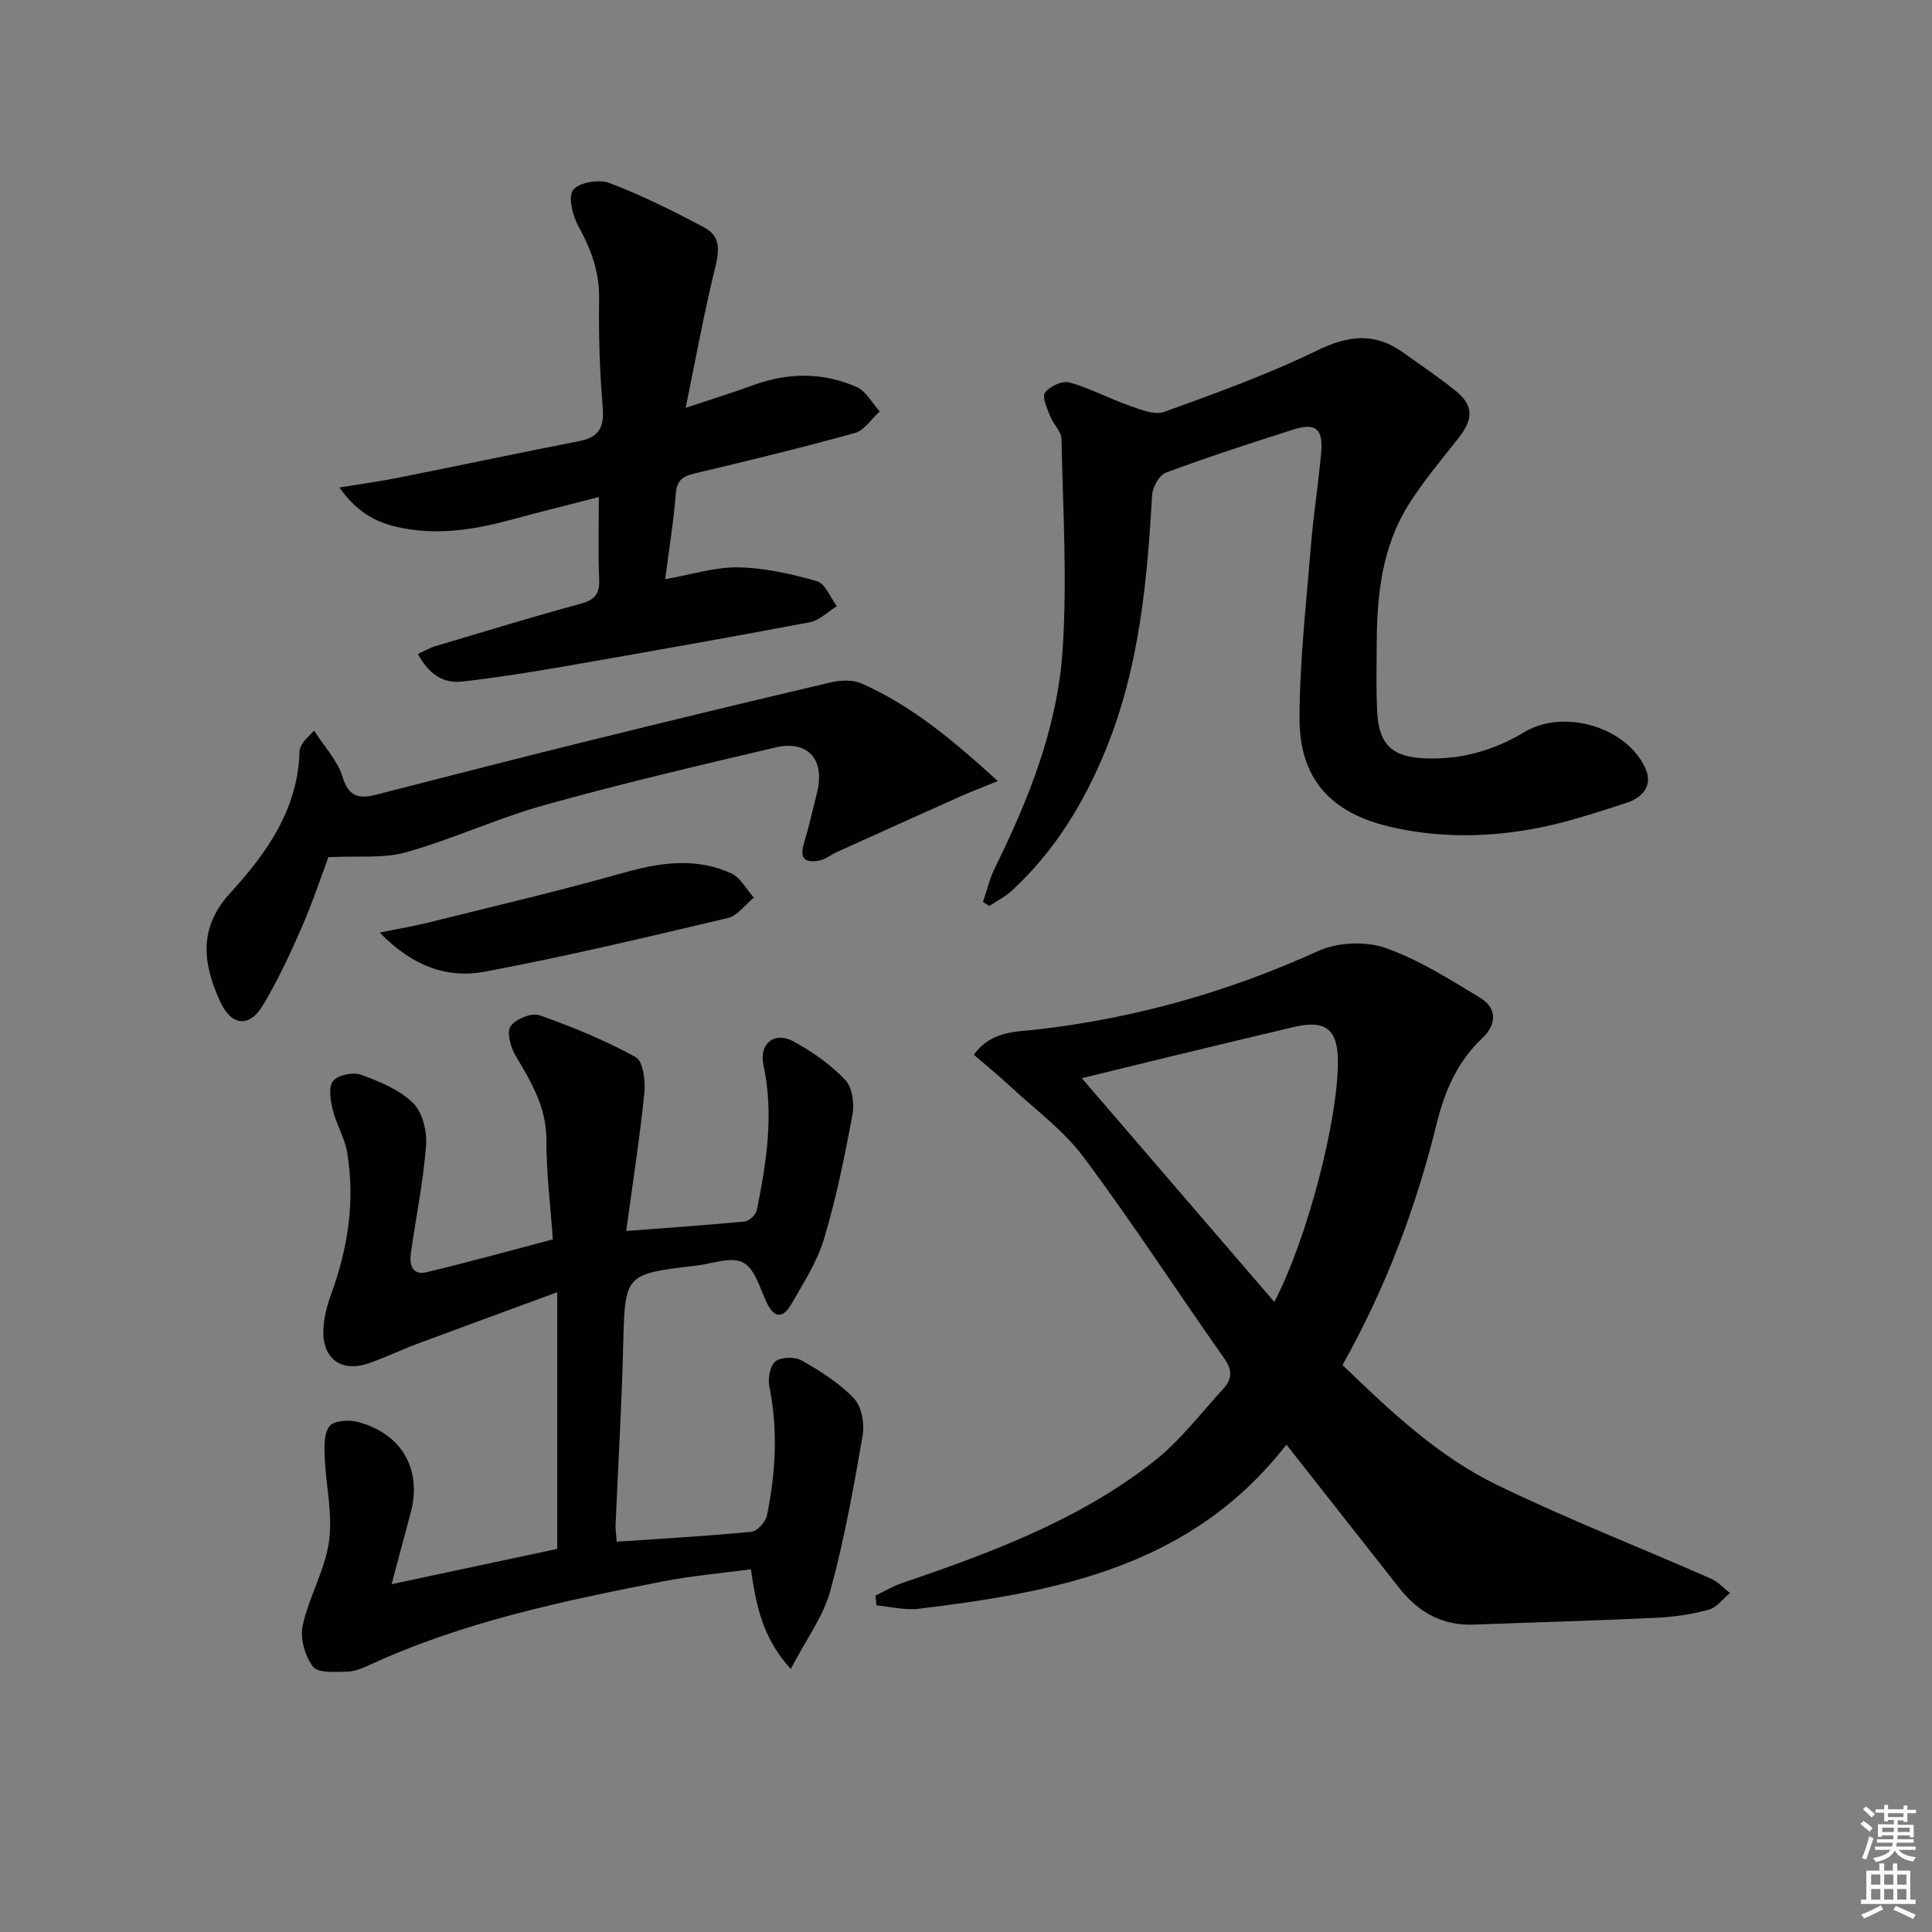
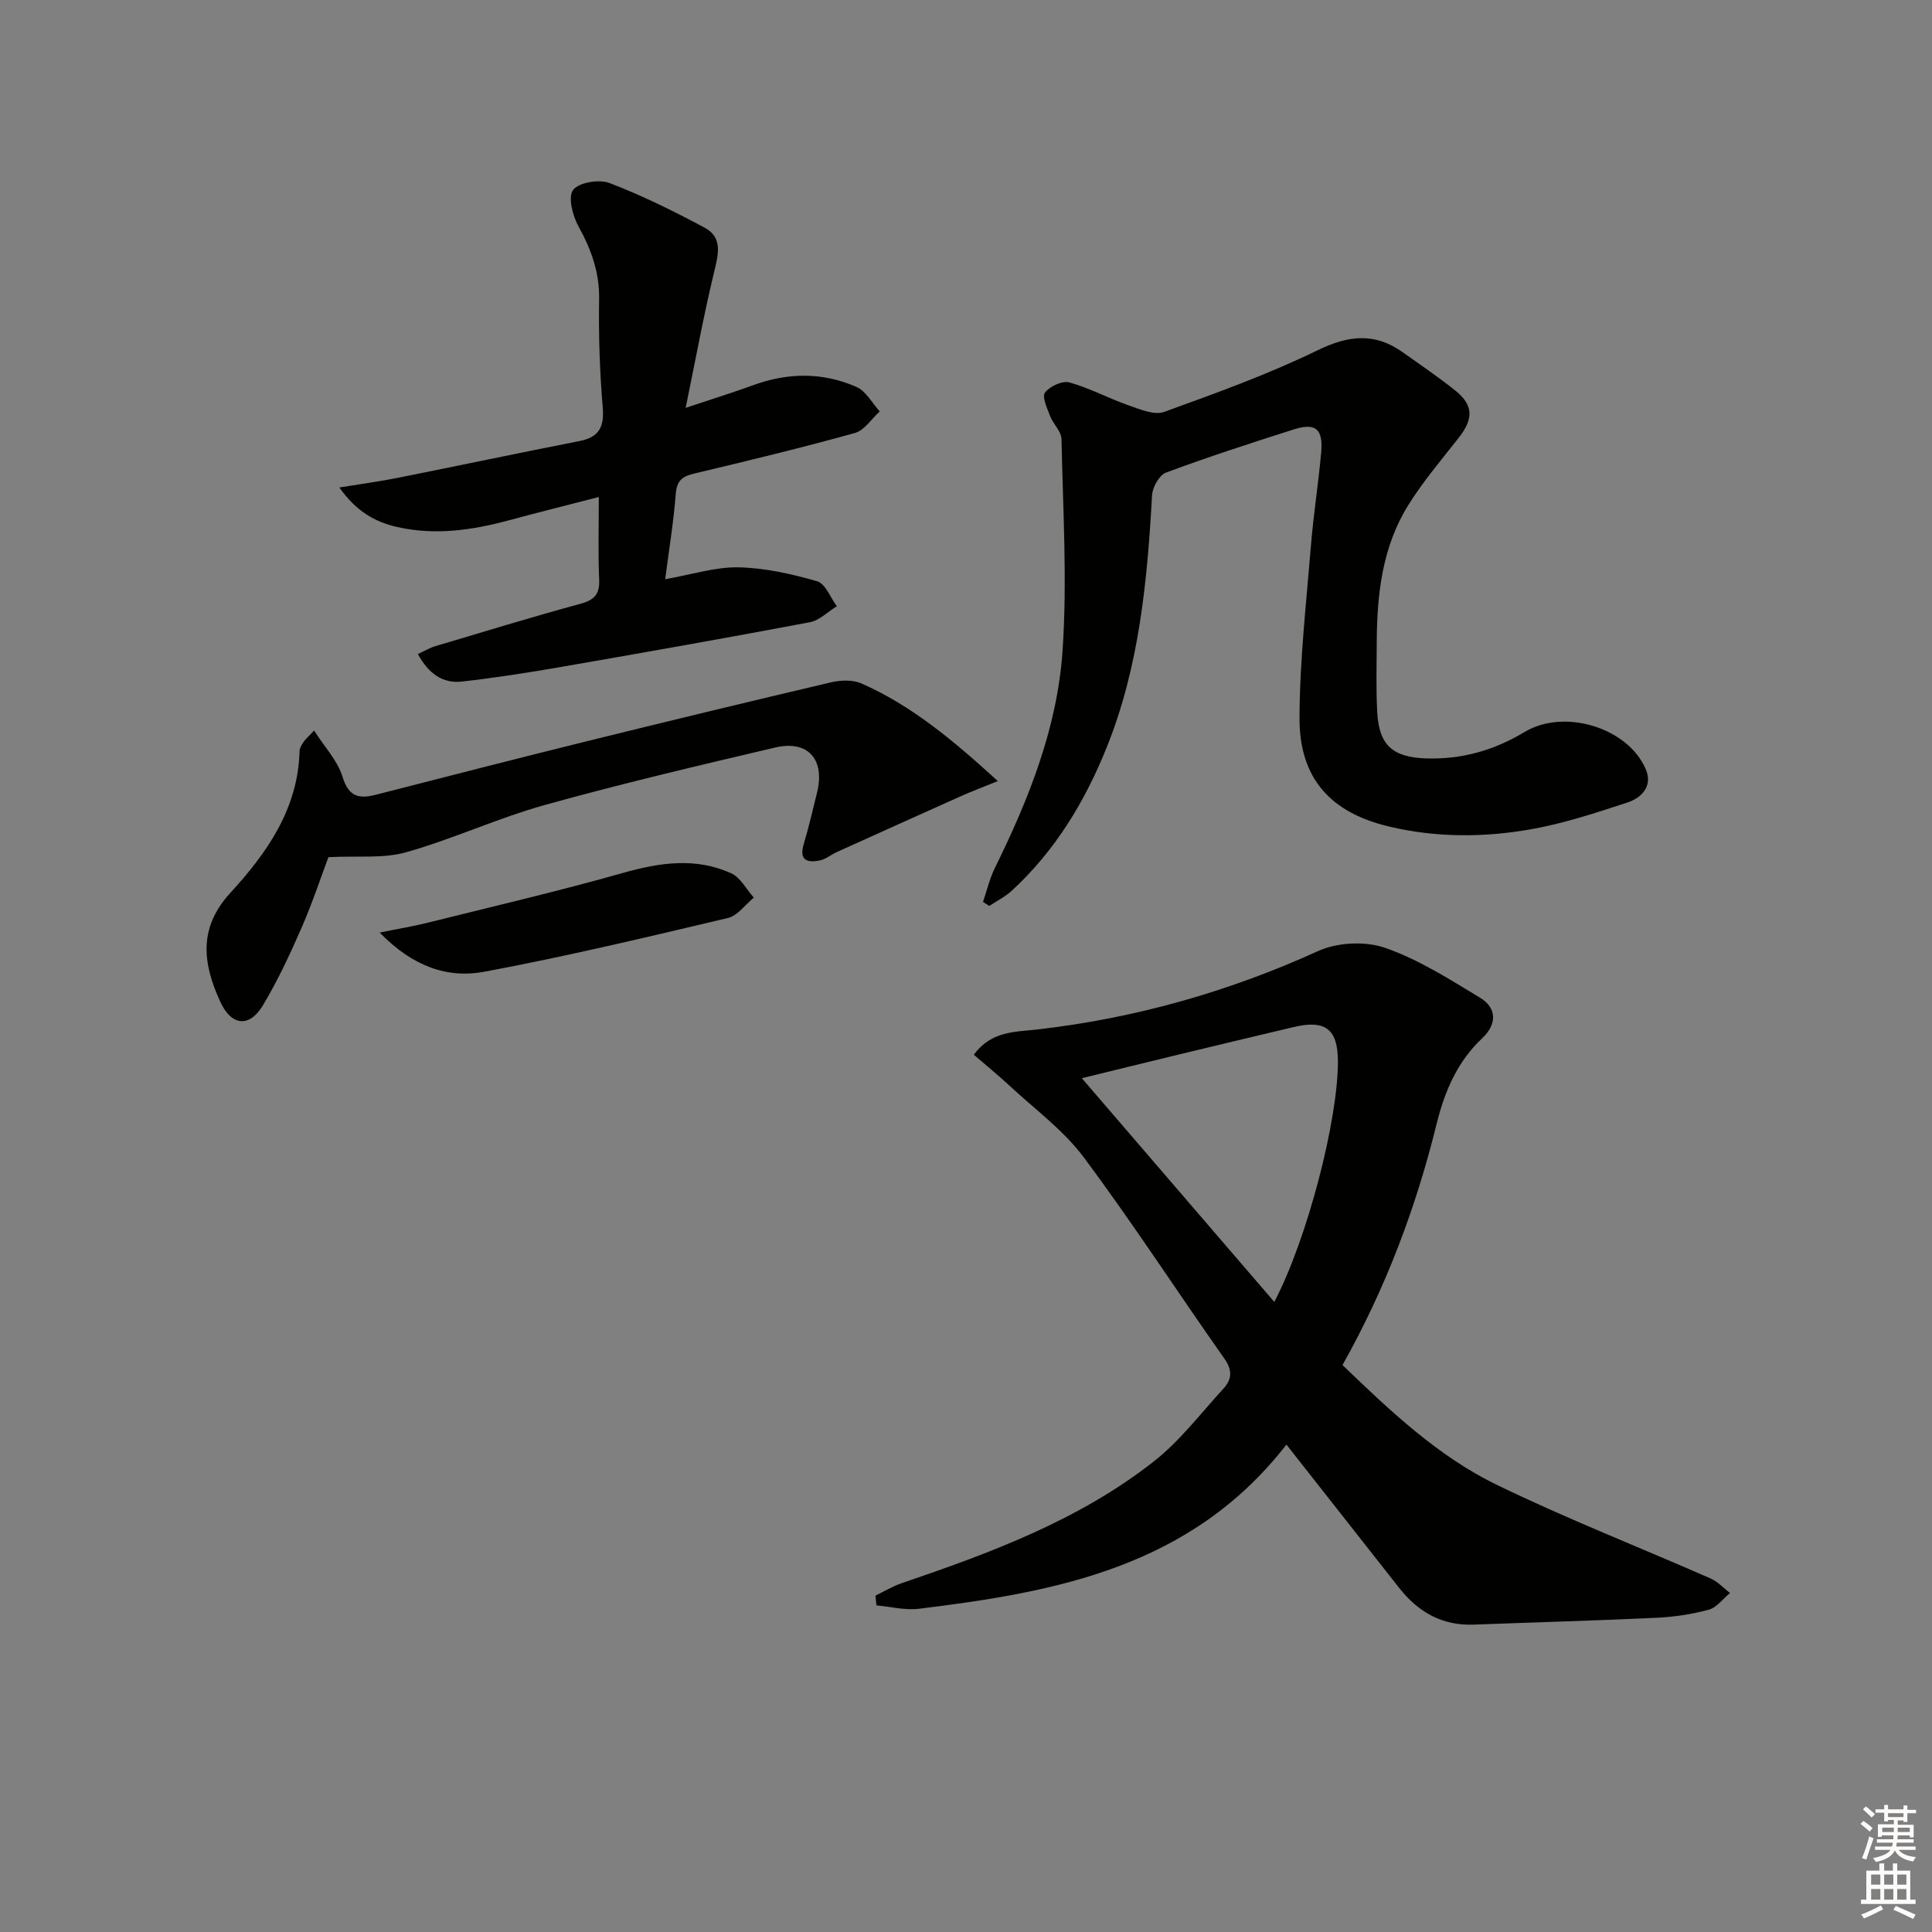
<svg xmlns="http://www.w3.org/2000/svg" enable-background="new 0 0 400 400" viewBox="0 0 400 400">
  <rect x="0" y="0" width="400" height="400" fill="#808080" stroke="none" />
  <g fill="#010100">
    <path d="m266.34 299.09c-19.64 25.29-47.53 30.52-76.13 33.99-2.85.34-5.83-.44-8.75-.7-.07-.67-.14-1.35-.21-2.02 1.8-.87 3.54-1.93 5.41-2.57 18.45-6.29 36.73-13.04 52.24-25.23 5.41-4.25 9.7-9.94 14.4-15.06 1.73-1.89 1.92-3.76.21-6.19-9.77-13.86-19-28.12-29.14-41.71-4.2-5.63-10.14-9.96-15.35-14.81-2.36-2.19-4.86-4.23-7.4-6.42 3.63-4.96 8.63-4.71 13-5.21 20.31-2.32 39.63-7.78 58.27-16.25 3.98-1.81 9.74-2.1 13.85-.68 6.93 2.4 13.33 6.49 19.68 10.33 3.58 2.17 3.48 5.55.47 8.38-5.19 4.88-7.8 11.04-9.46 17.77-4.27 17.33-10.5 33.91-19.48 49.91 9.8 9.42 19.72 18.88 32.03 24.84 14.46 7.01 29.46 12.88 44.19 19.35 1.49.65 2.68 1.99 4.01 3-1.46 1.2-2.74 3.01-4.4 3.46-3.49.95-7.15 1.5-10.77 1.67-12.63.6-25.26.94-37.9 1.42-6.54.25-11.51-2.61-15.44-7.62-7.59-9.66-15.2-19.32-23.33-29.65zm-2.51-29.54c6.86-13.1 13.22-37.74 13.17-49.89-.03-6.59-2.6-8.58-9.16-7.02-7.91 1.87-15.81 3.76-23.71 5.67-6.34 1.53-12.66 3.09-20.15 4.92 13.6 15.81 26.46 30.76 39.85 46.32z" />
-     <path d="m129.65 254.86c9.02-.69 16.81-1.21 24.56-1.97.92-.09 2.28-1.38 2.47-2.31 2.02-9.94 3.58-19.91 1.38-30.09-.95-4.4 2.27-7.03 6.22-4.88 3.89 2.12 7.67 4.78 10.71 7.96 1.47 1.54 1.93 4.94 1.5 7.25-1.61 8.63-3.37 17.29-5.89 25.69-1.44 4.8-4.3 9.21-6.84 13.62-1.56 2.71-3.42 2.93-4.98-.36-1.42-2.99-2.48-7.09-4.92-8.38-2.45-1.29-6.42.26-9.71.64-14.91 1.75-14.75 1.76-15.13 16.75-.31 12.29-1.04 24.57-1.57 36.86-.04.96.12 1.94.22 3.55 9.48-.65 18.71-1.16 27.91-2.05 1.2-.12 2.93-2.05 3.21-3.39 1.81-8.83 2.31-17.71.5-26.67-.34-1.67.12-4.36 1.26-5.23 1.21-.93 4.05-.98 5.47-.17 3.86 2.22 7.79 4.68 10.81 7.88 1.59 1.69 2.18 5.26 1.76 7.73-1.87 10.77-3.8 21.58-6.69 32.1-1.47 5.33-5.03 10.09-8.19 16.16-5.99-6.67-7.12-13.19-8.25-20.64-5.9.79-12.12 1.31-18.21 2.5-20.68 4.06-41.31 8.35-60.62 17.25-1.5.69-3.15 1.41-4.74 1.43-2.44.04-6.03.36-7.08-1.01-1.67-2.18-2.72-5.88-2.14-8.53 1.29-5.94 4.63-11.5 5.45-17.45.79-5.69-.67-11.67-.9-17.53-.08-2.17-.16-4.96 1.05-6.35 1-1.15 4.06-1.3 5.91-.8 9.16 2.48 13.26 9.96 10.81 18.95-1.24 4.53-2.43 9.07-3.91 14.62 12.46-2.66 23.52-5.01 34.29-7.31 0-17.44 0-34.54 0-53.14-10.36 3.82-19.75 7.24-29.11 10.73-3.42 1.28-6.71 2.91-10.16 4.06-5.37 1.79-9.26-1-9.16-6.7.05-2.58.73-5.25 1.62-7.69 3.49-9.54 4.99-19.3 3.31-29.35-.51-3.04-2.26-5.85-2.99-8.87-.47-1.94-.91-4.74.1-5.93 1.05-1.25 4.15-1.88 5.8-1.27 3.83 1.39 7.92 3.09 10.74 5.84 1.96 1.91 2.91 5.87 2.69 8.79-.56 7.43-2.08 14.78-3.13 22.17-.34 2.39.14 4.81 3.25 4.07 8.67-2.06 17.26-4.46 26.13-6.79-.49-6.95-1.36-13.72-1.33-20.49.03-6.79-3.11-12.05-6.37-17.51-1.03-1.74-1.9-4.83-1.05-6.11 1-1.51 4.35-2.87 5.99-2.29 6.83 2.39 13.58 5.18 19.91 8.66 1.53.84 2.05 4.92 1.8 7.39-.95 9.34-2.4 18.63-3.76 28.61z" />
    <path d="m203.52 186.73c.81-2.37 1.38-4.85 2.48-7.08 7.03-14.25 12.91-29.04 13.99-44.91.99-14.54.08-29.21-.22-43.82-.03-1.61-1.73-3.13-2.37-4.81-.61-1.59-1.71-3.97-1.05-4.83 1-1.3 3.58-2.51 5.03-2.11 4.24 1.18 8.2 3.33 12.38 4.79 2.33.81 5.25 2.05 7.26 1.32 10.73-3.88 21.52-7.77 31.75-12.75 6.43-3.13 11.88-3.72 17.68.42 3.65 2.61 7.39 5.12 10.88 7.93 3.79 3.05 3.75 5.88.62 9.84-3.59 4.56-7.38 9.03-10.43 13.94-5.34 8.61-6.43 18.38-6.48 28.3-.02 4.83-.16 9.67.1 14.49.37 6.88 3.25 9.34 10.11 9.57 7.38.24 14.06-1.66 20.38-5.46 8.24-4.95 21.4-.93 25.1 7.68 1.52 3.54-.86 5.96-3.87 6.94-6.59 2.15-13.24 4.36-20.05 5.54-9.68 1.69-19.5 1.71-29.2-.59-12.09-2.86-18.6-9.92-18.56-22.48.04-11.91 1.4-23.82 2.37-35.72.52-6.45 1.55-12.85 2.12-19.3.42-4.85-1.16-6.16-5.73-4.71-8.86 2.82-17.7 5.69-26.41 8.93-1.39.52-2.78 3.02-2.88 4.68-.99 17.8-2.65 35.44-9.38 52.19-4.52 11.24-10.68 21.43-19.67 29.7-1.36 1.25-3.09 2.11-4.65 3.15-.43-.26-.87-.55-1.3-.84z" />
    <path d="m141.96 84.44c5.63-1.88 9.87-3.19 14.04-4.71 7.19-2.63 14.39-2.67 21.34.39 1.96.86 3.22 3.33 4.8 5.06-1.7 1.54-3.17 3.92-5.15 4.47-11.02 3.06-22.15 5.75-33.28 8.4-2.45.58-3.59 1.46-3.8 4.2-.44 5.74-1.39 11.45-2.19 17.67 5.52-.97 10.36-2.55 15.16-2.46 5.47.11 11 1.36 16.29 2.88 1.72.49 2.74 3.38 4.09 5.17-1.86 1.14-3.59 2.94-5.6 3.32-17.11 3.23-34.26 6.26-51.42 9.24-6.84 1.19-13.72 2.26-20.61 3.04-3.99.45-6.89-1.65-9.12-5.7 1.36-.62 2.42-1.26 3.57-1.61 10.02-2.99 20.01-6.05 30.09-8.79 2.96-.8 4.02-2.04 3.88-5.1-.24-5.45-.07-10.91-.07-17.01-6.17 1.59-12.39 3.14-18.57 4.81-7.63 2.06-15.28 3.18-23.14 1.41-4.67-1.05-8.53-3.27-12.01-8.19 4.54-.74 8.34-1.25 12.1-2 12.53-2.5 25.02-5.15 37.56-7.6 4.09-.8 5.21-2.87 4.87-6.98-.63-7.44-.87-14.94-.75-22.41.09-5.58-1.64-10.31-4.28-15.09-1.21-2.19-2.2-6.09-1.1-7.53 1.2-1.56 5.37-2.25 7.52-1.43 6.76 2.58 13.3 5.82 19.69 9.24 3.83 2.05 2.85 5.55 1.98 9.19-2.16 8.93-3.81 17.98-5.89 28.12z" />
    <path d="m206.59 161.71c-3.35 1.37-5.5 2.17-7.58 3.1-8.59 3.84-17.16 7.71-25.73 11.59-1.2.54-2.29 1.48-3.54 1.74-2.62.54-4.34-.02-3.33-3.4 1.05-3.49 1.85-7.05 2.74-10.59 1.72-6.86-1.83-10.98-8.63-9.39-15.97 3.75-31.95 7.51-47.75 11.91-9.71 2.71-18.97 7.03-28.68 9.78-4.68 1.33-9.92.7-16.1 1.02-1.47 3.92-3.27 9.38-5.56 14.62-2.38 5.46-4.92 10.91-7.97 16.01-2.81 4.71-6.54 4.35-8.85-.69-3.58-7.81-4.67-15.19 2.07-22.54 7.56-8.24 14.04-17.4 14.34-29.38.02-.61.42-1.26.77-1.8s.88-.98 2.24-2.44c2.17 3.41 4.87 6.24 5.89 9.58 1.27 4.16 3.4 4.61 6.91 3.71 14.46-3.7 28.92-7.43 43.41-11.01 16.9-4.18 33.82-8.27 50.77-12.25 2.01-.47 4.53-.58 6.34.22 10.44 4.6 19.03 11.82 28.24 20.21z" />
    <path d="m78.61 193.08c4.16-.85 7.12-1.33 10.01-2.06 13.49-3.36 27.03-6.52 40.4-10.3 7.6-2.15 15.01-3.24 22.34.07 1.94.87 3.16 3.32 4.71 5.05-1.78 1.45-3.35 3.75-5.36 4.22-16.76 3.96-33.52 7.97-50.44 11.13-7.53 1.41-14.76-1.01-21.66-8.11z" />
  </g>
-   <path d="m385.2 377.6.6-.6c.6.4 1.3.9 1.9 1.5l-.6.7c-.8-.6-1.4-1.1-1.9-1.6zm.3 7.1c.6-1.4 1.1-2.9 1.5-4.5.3.1.6.3.9.4-.5 1.4-1 2.9-1.5 4.4zm.2-10.1.6-.6c.7.5 1.3 1.1 1.9 1.6l-.7.7c-.6-.6-1.2-1.2-1.8-1.7zm8.4-.8h.8v.9h1.8v.7h-1.8v1.8h-.8v-.3h-1.2v.9h3.3v2.6h-.8v-.4h-2.5c0 .3 0 .6-.1.8h3.4v.7h-3.5c0 .3-.1.6-.1.8h4v.7h-3.5c.7.9 1.9 1.3 3.6 1.5-.2.2-.4.5-.6.9-1.9-.3-3.2-1.1-3.8-2.3-.5 1.1-1.8 2-3.9 2.4-.2-.3-.4-.5-.6-.8 1.9-.4 3.1-.9 3.6-1.7h-3.2v-.7h3.5c.1-.2.1-.5.2-.8h-3.3v-.7h3.4c0-.2 0-.5 0-.8h-2.4v.3h-.8v-2.6h3.3v-.9h-1.2v.3h-.8v-1.8h-1.8v-.7h1.8v-.9h.8v.9h3.2zm-4.4 5.5h2.4c0-.3 0-.6 0-.9h-2.4zm1.2-3.1h3.2v-.8h-3.2zm4.4 2.2h-2.4v.9h2.5v-.9z" fill="#fcfbfa" />
+   <path d="m385.2 377.6.6-.6c.6.4 1.3.9 1.9 1.5l-.6.7zm.3 7.1c.6-1.4 1.1-2.9 1.5-4.5.3.1.6.3.9.4-.5 1.4-1 2.9-1.5 4.4zm.2-10.1.6-.6c.7.5 1.3 1.1 1.9 1.6l-.7.7c-.6-.6-1.2-1.2-1.8-1.7zm8.4-.8h.8v.9h1.8v.7h-1.8v1.8h-.8v-.3h-1.2v.9h3.3v2.6h-.8v-.4h-2.5c0 .3 0 .6-.1.8h3.4v.7h-3.5c0 .3-.1.6-.1.8h4v.7h-3.5c.7.9 1.9 1.3 3.6 1.5-.2.2-.4.5-.6.9-1.9-.3-3.2-1.1-3.8-2.3-.5 1.1-1.8 2-3.9 2.4-.2-.3-.4-.5-.6-.8 1.9-.4 3.1-.9 3.6-1.7h-3.2v-.7h3.5c.1-.2.1-.5.2-.8h-3.3v-.7h3.4c0-.2 0-.5 0-.8h-2.4v.3h-.8v-2.6h3.3v-.9h-1.2v.3h-.8v-1.8h-1.8v-.7h1.8v-.9h.8v.9h3.2zm-4.4 5.5h2.4c0-.3 0-.6 0-.9h-2.4zm1.2-3.1h3.2v-.8h-3.2zm4.4 2.2h-2.4v.9h2.5v-.9z" fill="#fcfbfa" />
  <path d="m389.2 385.8h.9v1.5h1.8v-1.5h.9v1.5h2.7v6h1.1v.9h-11.3v-.9h1.1v-6h2.7v-1.5zm.2 8.7.5.8c-1.2.6-2.5 1.3-4 1.9-.2-.3-.3-.6-.6-.8 1.6-.6 3-1.3 4.1-1.9zm-2-4.3h1.9v-2.1h-1.9zm0 3.1h1.9v-2.2h-1.9zm2.7-3.1h1.9v-2.1h-1.9zm0 3.1h1.9v-2.2h-1.9zm2.4 1.3c1.4.6 2.7 1.2 4.1 1.8l-.5.9c-1.5-.7-2.8-1.4-4.1-1.9zm2.2-6.5h-1.9v2.1h1.9zm-1.9 5.2h1.9v-2.2h-1.9z" fill="#fcfbfa" />
</svg>